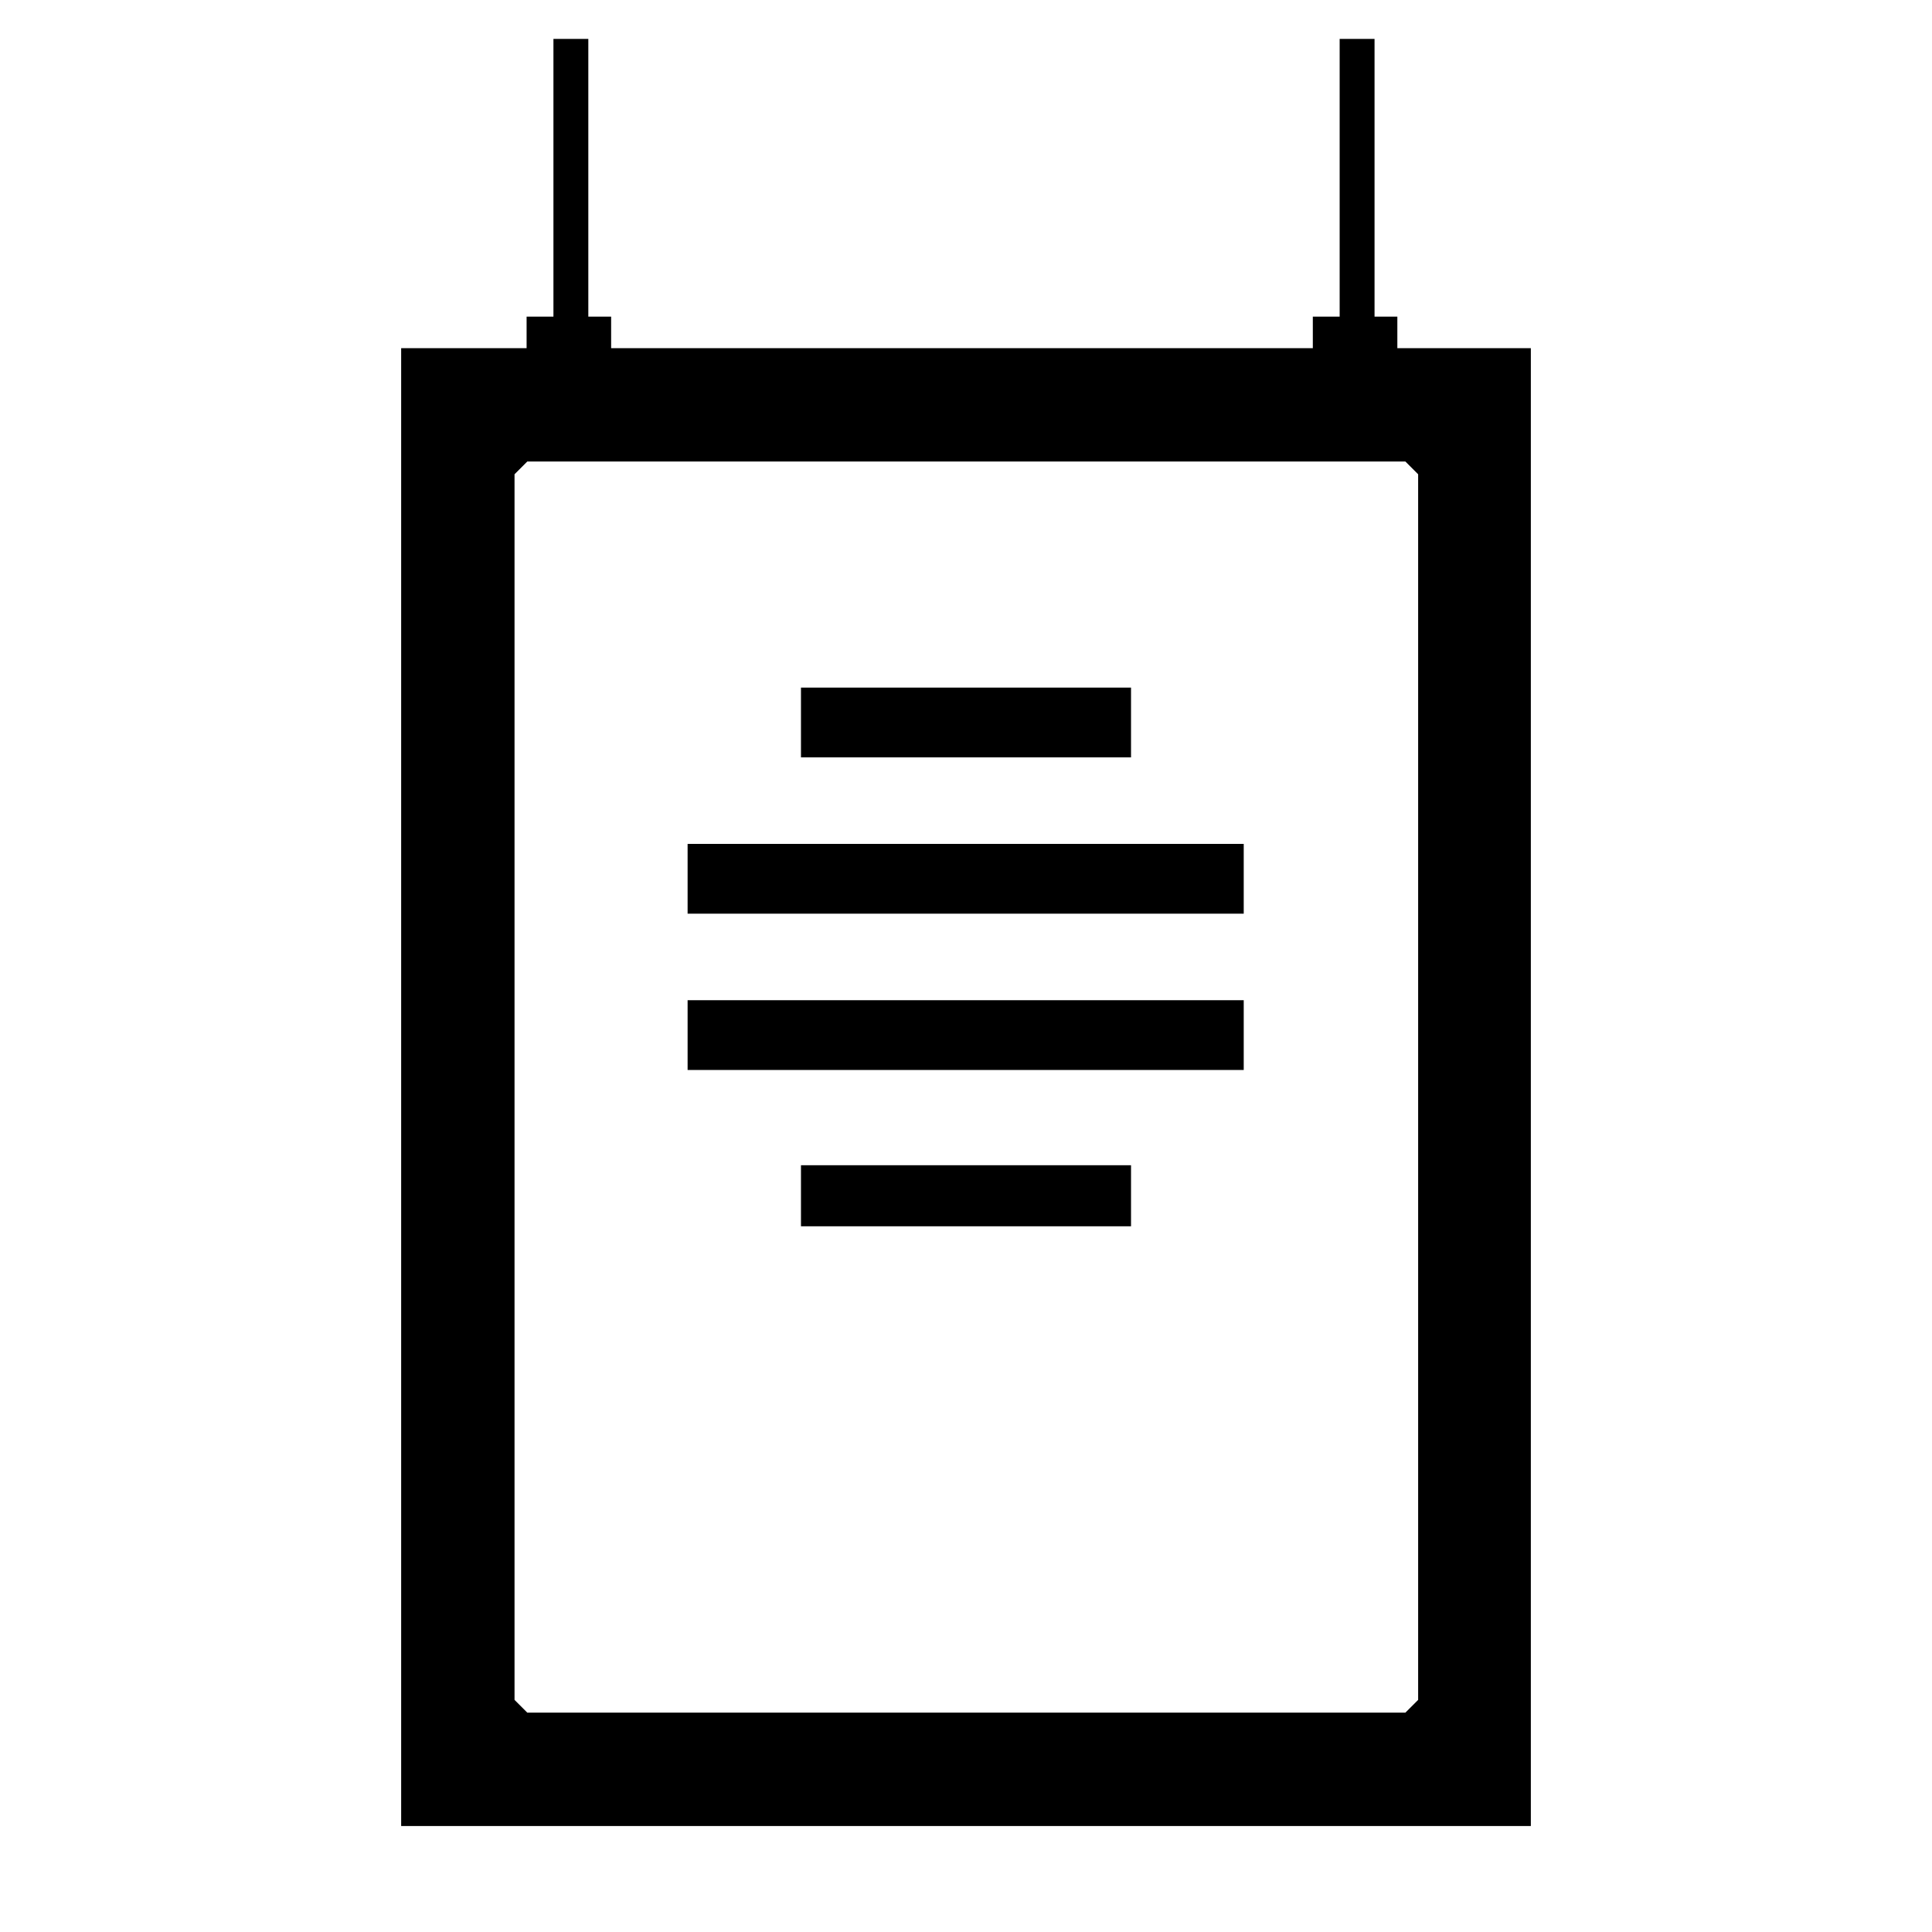
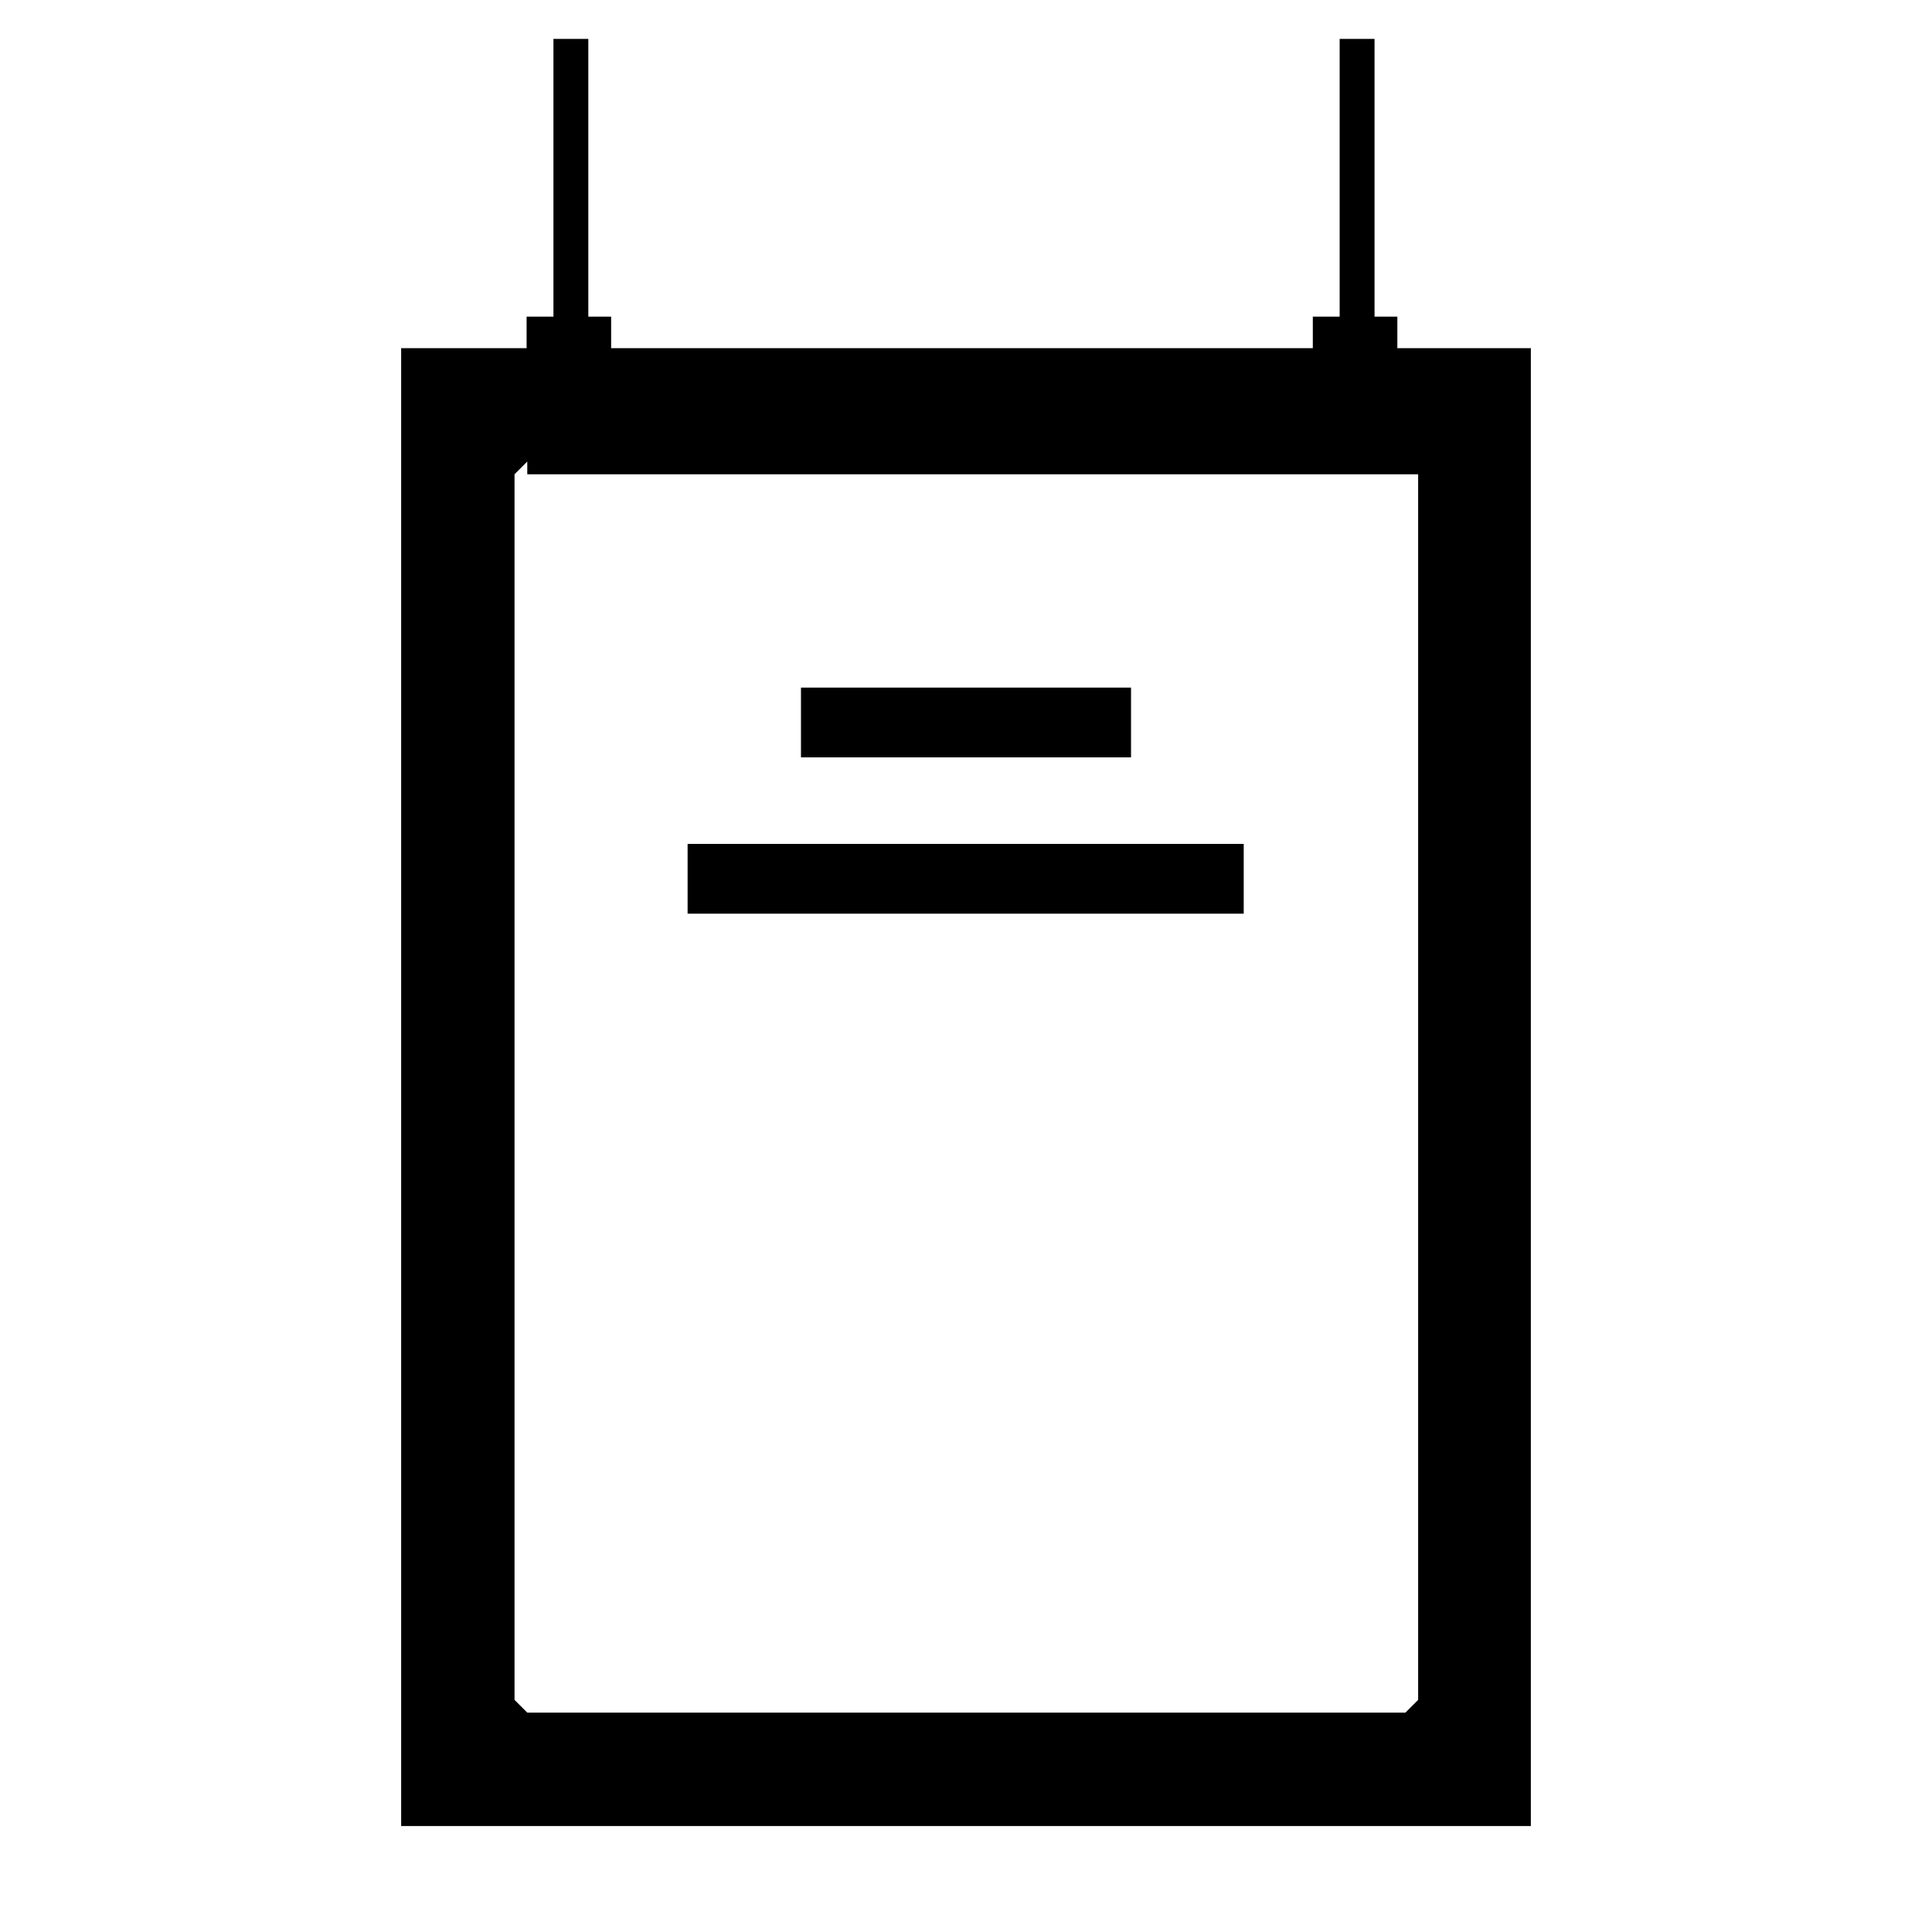
<svg xmlns="http://www.w3.org/2000/svg" id="Layer_1" version="1.1" viewBox="0 0 288 288">
  <g id="Q4Z8CI">
    <g>
-       <path d="M228.2,51.9v220.3H59.8V51.9h168.4ZM78.6,68.8l-1.9,1.9v182.7l1.9,1.9h130.9l1.9-1.9V70.7l-1.9-1.9H78.6Z" />
+       <path d="M228.2,51.9v220.3H59.8V51.9h168.4ZM78.6,68.8l-1.9,1.9v182.7l1.9,1.9h130.9l1.9-1.9V70.7H78.6Z" />
      <rect x="102.5" y="125.8" width="82.9" height="10.4" />
-       <rect x="102.5" y="149.1" width="82.9" height="10.4" />
      <rect x="119.4" y="102.5" width="49.2" height="10.4" />
-       <rect x="119.4" y="173.7" width="49.2" height="9.1" />
    </g>
  </g>
  <rect x="199.7" y="5.8" width="5.2" height="44.2" />
  <rect x="195.7" y="47.2" width="12.6" height="6.1" />
  <rect x="82.5" y="5.8" width="5.2" height="44.2" />
  <rect x="78.5" y="47.2" width="12.6" height="6.1" />
</svg>